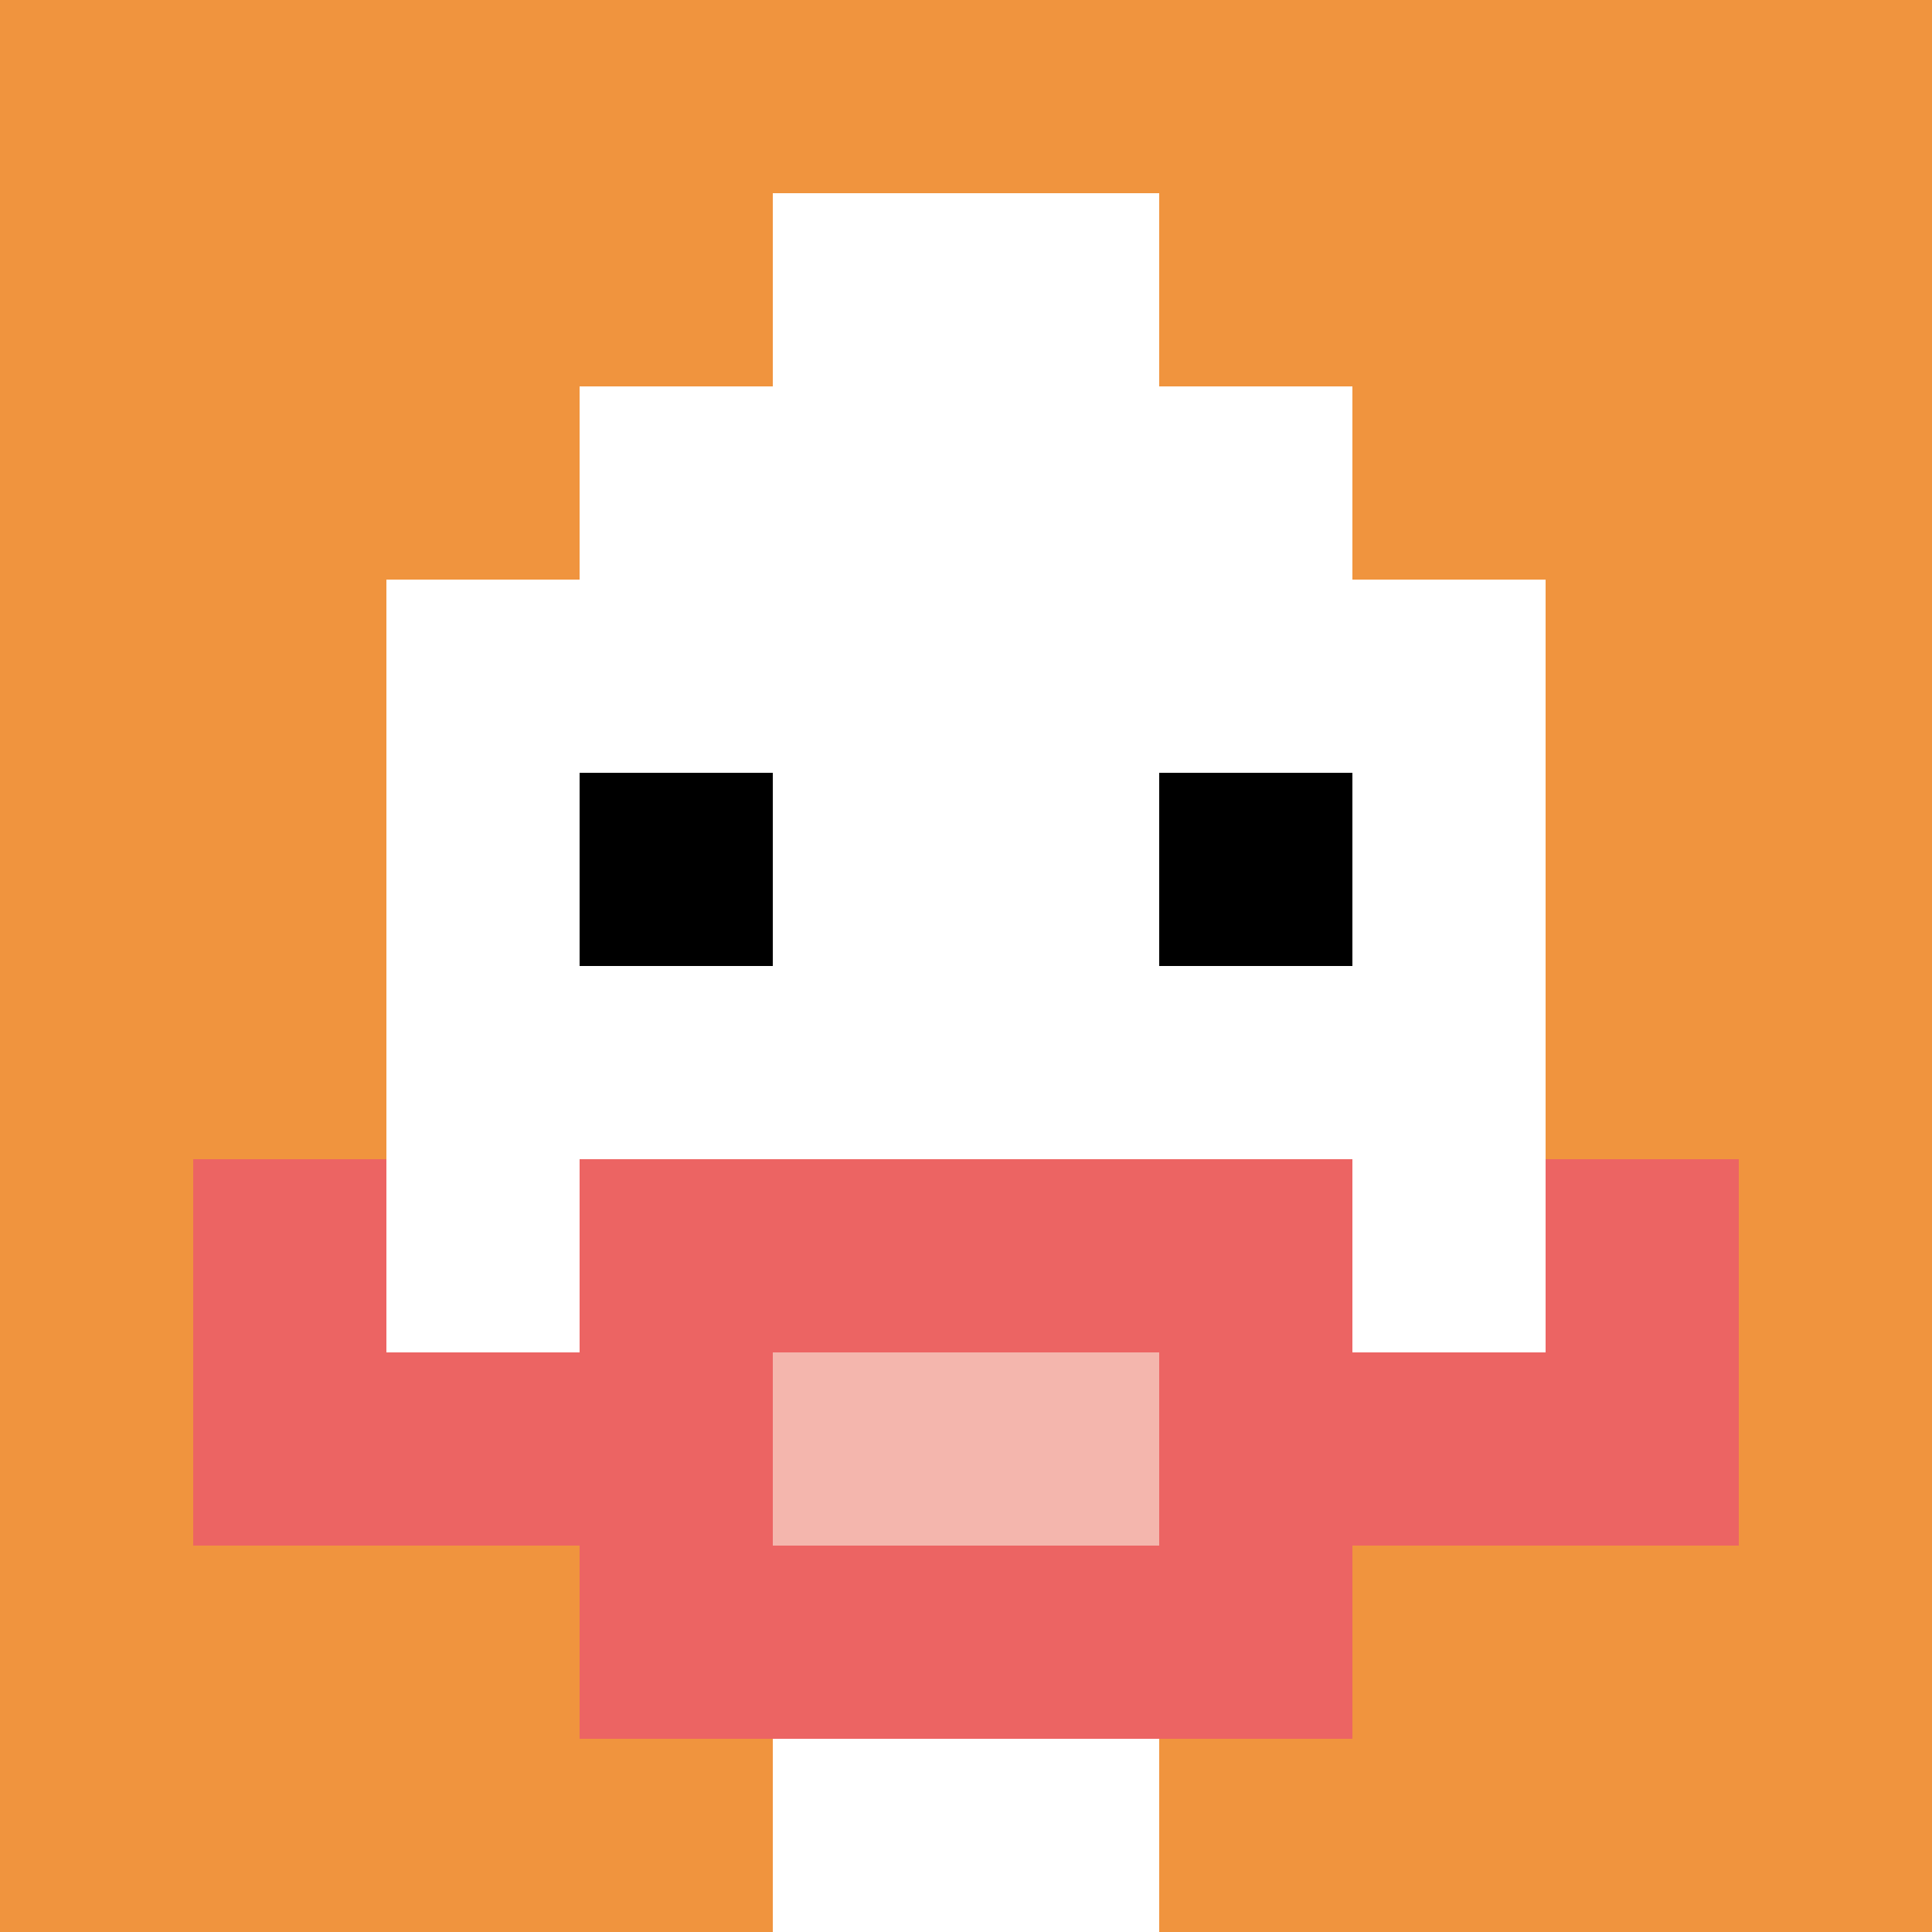
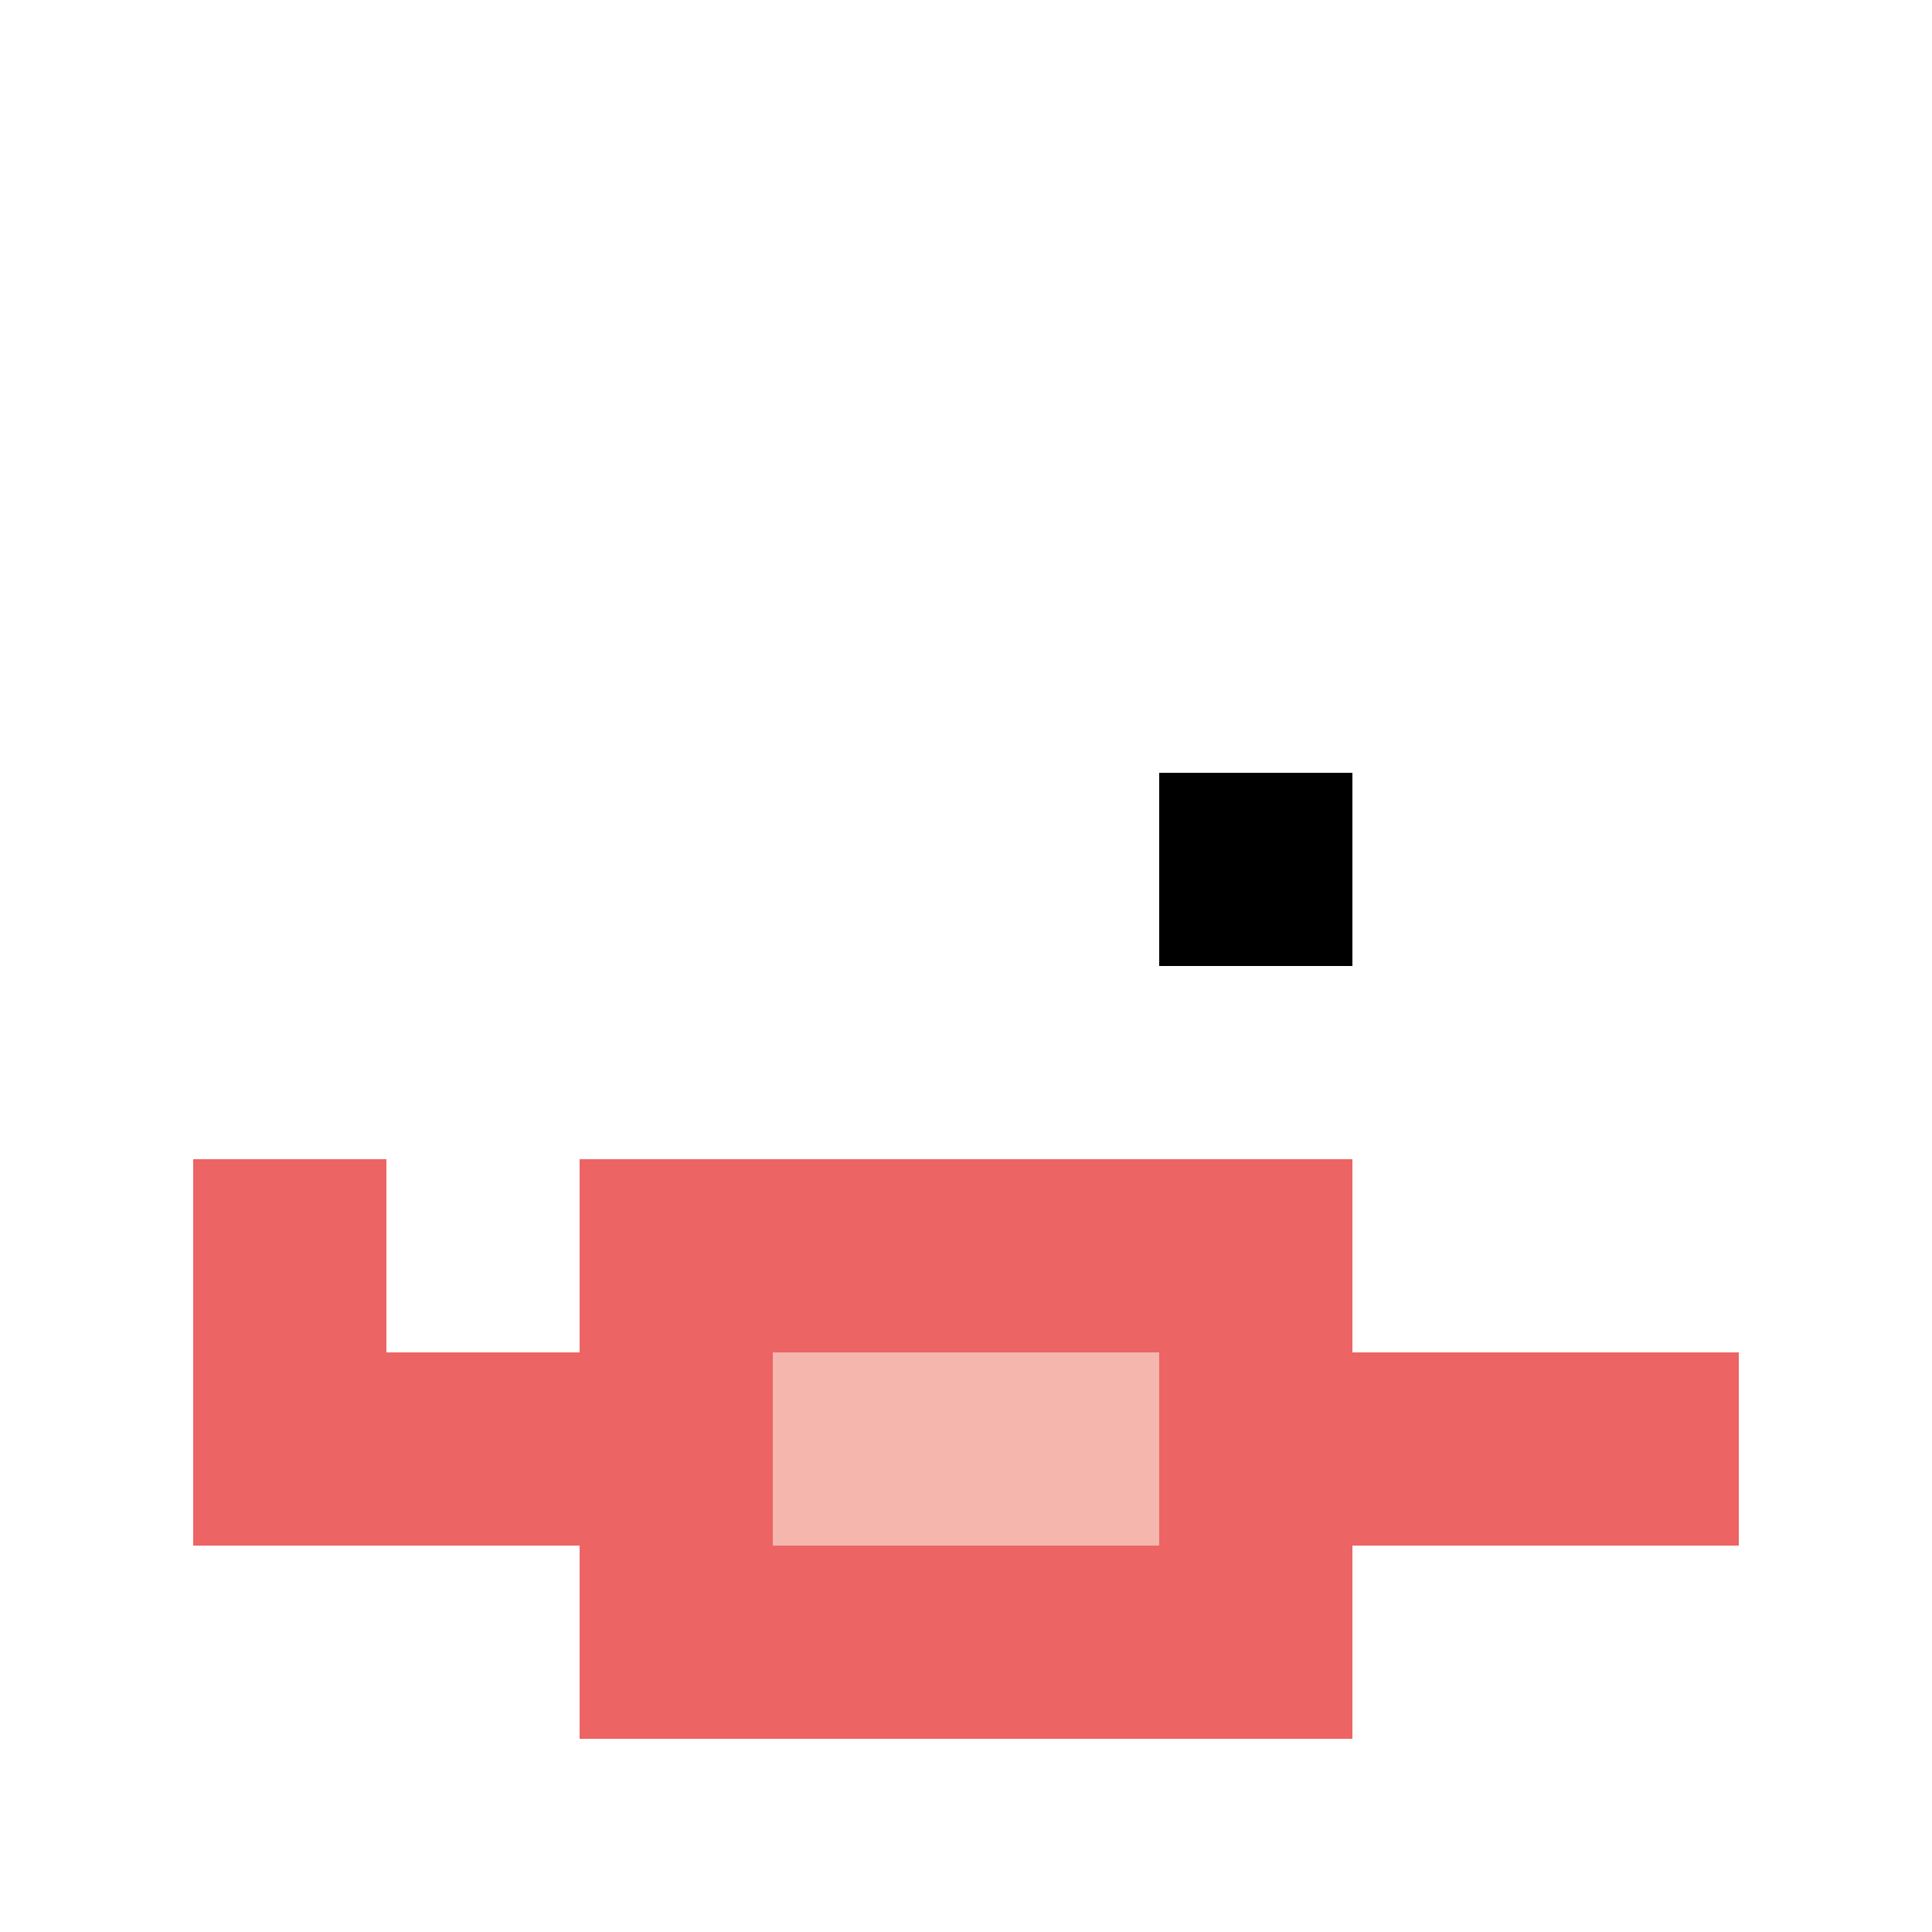
<svg xmlns="http://www.w3.org/2000/svg" version="1.1" width="936" height="936">
  <title>'goose-pfp-923774' by Dmitri Cherniak</title>
  <desc>seed=923774
backgroundColor=#ffffff
padding=20
innerPadding=0
timeout=500
dimension=1
border=false
Save=function(){return n.handleSave()}
frame=1

Rendered at Wed Oct 04 2023 11:44:57 GMT+0800 (GMT+08:00)
Generated in &lt;1ms
</desc>
  <defs />
  <rect width="100%" height="100%" fill="#ffffff" />
  <g>
    <g id="0-0">
-       <rect x="0" y="0" height="936" width="936" fill="#F0943E" />
      <g>
        <rect id="0-0-3-2-4-7" x="280.8" y="187.2" width="374.4" height="655.2" fill="#ffffff" />
        <rect id="0-0-2-3-6-5" x="187.2" y="280.8" width="561.6" height="468" fill="#ffffff" />
-         <rect id="0-0-4-8-2-2" x="374.4" y="748.8" width="187.2" height="187.2" fill="#ffffff" />
        <rect id="0-0-1-7-8-1" x="93.6" y="655.2" width="748.8" height="93.6" fill="#EC6463" />
        <rect id="0-0-3-6-4-3" x="280.8" y="561.6" width="374.4" height="280.8" fill="#EC6463" />
        <rect id="0-0-4-7-2-1" x="374.4" y="655.2" width="187.2" height="93.6" fill="#F4B6AD" />
        <rect id="0-0-1-6-1-2" x="93.6" y="561.6" width="93.6" height="187.2" fill="#EC6463" />
-         <rect id="0-0-8-6-1-2" x="748.8" y="561.6" width="93.6" height="187.2" fill="#EC6463" />
-         <rect id="0-0-3-4-1-1" x="280.8" y="374.4" width="93.6" height="93.6" fill="#000000" />
        <rect id="0-0-6-4-1-1" x="561.6" y="374.4" width="93.6" height="93.6" fill="#000000" />
        <rect id="0-0-4-1-2-2" x="374.4" y="93.6" width="187.2" height="187.2" fill="#ffffff" />
      </g>
      <rect x="0" y="0" stroke="white" stroke-width="0" height="936" width="936" fill="none" />
    </g>
  </g>
</svg>